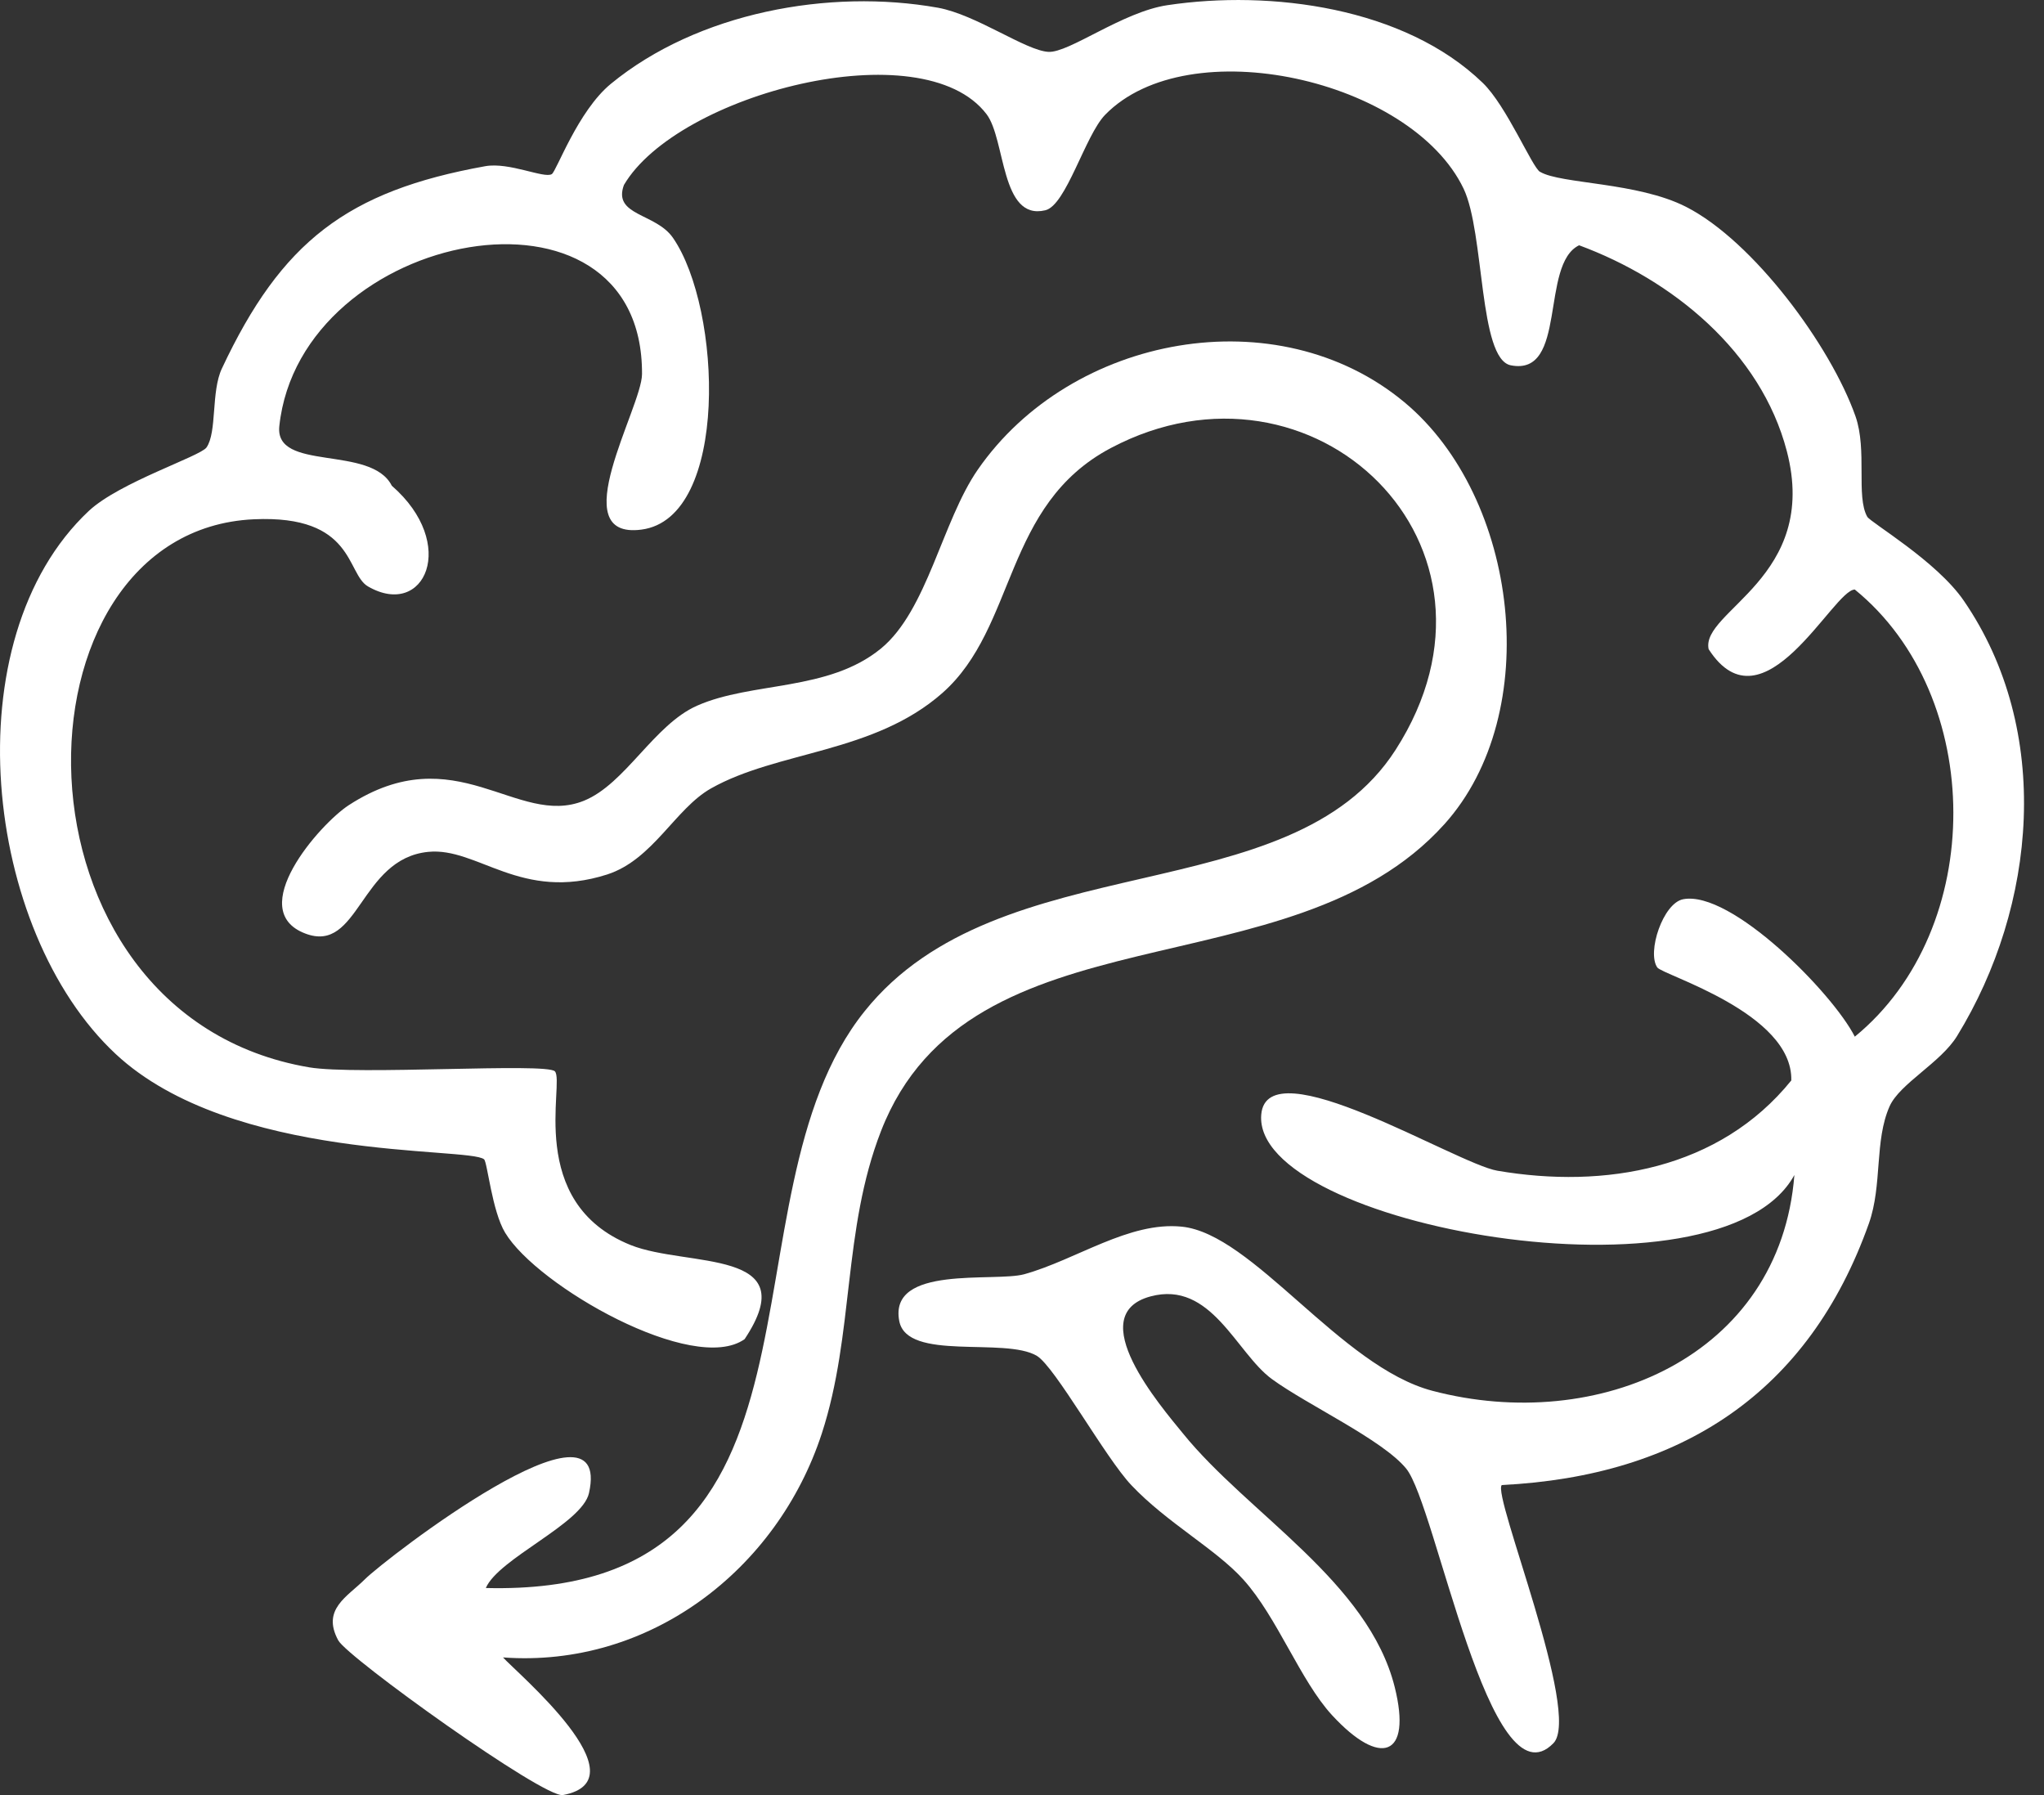
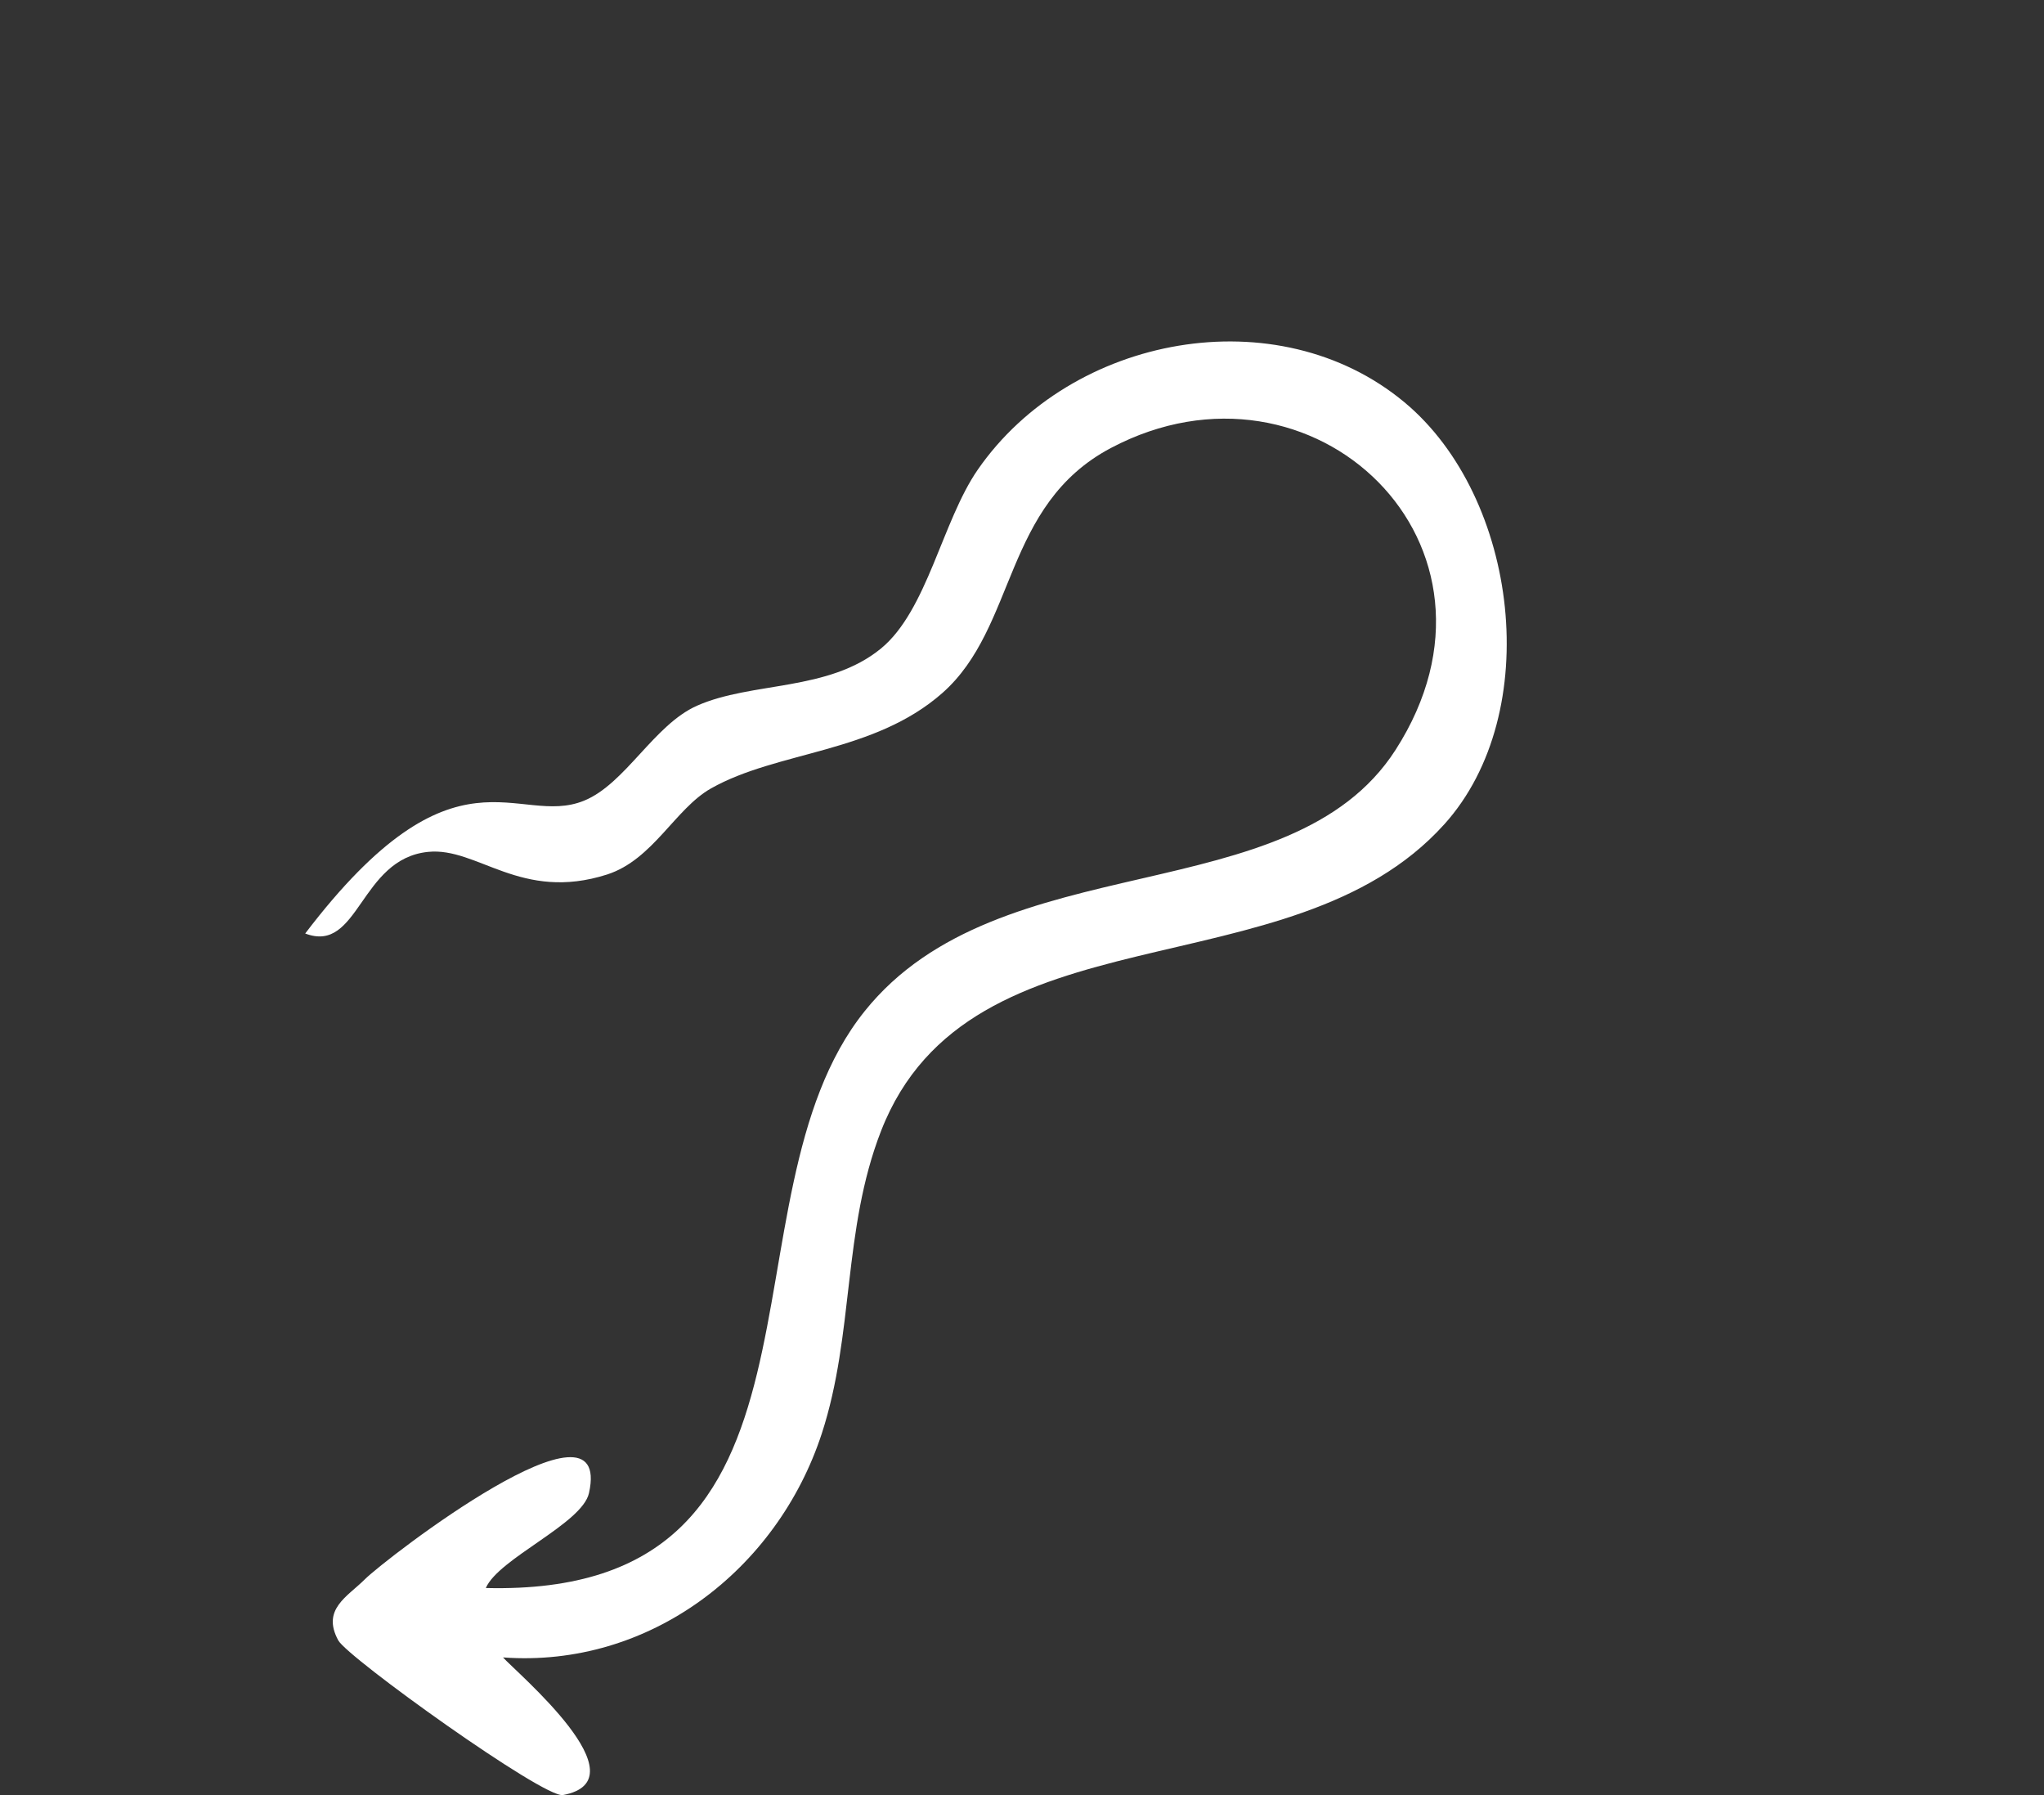
<svg xmlns="http://www.w3.org/2000/svg" width="41" height="36" viewBox="0 0 41 36" fill="none">
  <rect x="0" y="0" width="41" height="36" fill="#333333" stroke="none" />
-   <path d="M30.894 3.447C31.309 3.692 32.846 3.651 33.82 4.148C35.171 4.836 36.721 6.936 37.219 8.349C37.457 9.029 37.226 9.955 37.454 10.362C37.516 10.476 38.846 11.25 39.392 12.048C41.177 14.649 40.856 18.169 39.257 20.776C38.929 21.312 38.107 21.73 37.903 22.186C37.595 22.88 37.761 23.761 37.488 24.535C36.279 27.937 33.716 29.602 30.124 29.782C29.924 29.971 31.73 34.372 31.16 34.959C29.882 36.272 28.808 30.189 28.207 29.453C27.734 28.873 26.228 28.179 25.513 27.657C24.798 27.136 24.297 25.671 23.078 25.999C21.703 26.369 23.285 28.203 23.73 28.749C25.033 30.358 27.447 31.719 27.976 33.833C28.328 35.242 27.686 35.446 26.718 34.396C26.083 33.705 25.62 32.434 24.943 31.681C24.39 31.066 23.409 30.541 22.694 29.785C22.173 29.236 21.164 27.412 20.798 27.191C20.155 26.808 18.194 27.308 18.038 26.493C17.82 25.36 19.945 25.719 20.546 25.554C21.589 25.264 22.646 24.493 23.703 24.6C25.133 24.742 26.884 27.405 28.732 27.892C32.051 28.766 35.709 27.205 35.993 23.564C34.511 26.279 25.109 24.587 25.299 22.352C25.416 20.984 29.205 23.336 30.034 23.478C32.19 23.847 34.49 23.45 35.931 21.668C35.965 20.314 33.347 19.554 33.243 19.402C33.032 19.098 33.357 18.113 33.761 18.034C34.722 17.847 36.763 19.916 37.205 20.79C39.854 18.625 39.827 13.955 37.205 11.823C36.773 11.823 35.371 14.722 34.273 13.019C34.11 12.252 36.504 11.582 35.841 9.046C35.319 7.05 33.544 5.609 31.675 4.919C30.887 5.299 31.447 7.551 30.304 7.326C29.658 7.198 29.782 4.67 29.357 3.782C28.307 1.592 23.838 0.584 22.166 2.304C21.765 2.718 21.385 4.121 20.967 4.217C20.069 4.432 20.173 2.794 19.789 2.29C18.501 0.598 13.586 1.886 12.515 3.71C12.287 4.331 13.154 4.269 13.499 4.77C14.48 6.19 14.636 10.39 12.867 10.621C11.289 10.829 12.871 8.179 12.878 7.506C12.905 3.285 6.025 4.59 5.603 8.545C5.503 9.468 7.444 8.915 7.859 9.741C9.199 10.905 8.519 12.418 7.382 11.761C6.943 11.509 7.12 10.321 5.092 10.414C0.087 10.642 -0.03 20.345 6.201 21.405C7.165 21.567 10.957 21.308 11.13 21.485C11.337 21.706 10.525 24.117 12.653 24.97C13.786 25.422 16.156 25.025 14.936 26.856C13.914 27.581 10.774 25.792 10.132 24.721C9.869 24.286 9.776 23.308 9.71 23.25C9.413 22.994 4.65 23.308 2.322 21.139C-0.331 18.666 -0.973 12.829 1.783 10.245C2.398 9.672 4.014 9.153 4.142 8.974C4.356 8.666 4.232 7.855 4.45 7.392C5.645 4.846 6.964 3.831 9.734 3.333C10.214 3.247 10.916 3.585 11.068 3.492C11.161 3.437 11.589 2.228 12.252 1.682C13.993 0.252 16.629 -0.235 18.815 0.155C19.582 0.294 20.573 1.015 21.029 1.04C21.444 1.064 22.515 0.238 23.416 0.104C25.489 -0.207 28.172 0.145 29.741 1.661C30.221 2.124 30.732 3.354 30.891 3.447H30.894Z" fill="white" />
-   <path d="M28.967 16.535C25.883 19.954 19.454 18.103 17.672 22.683C16.898 24.673 17.137 26.745 16.484 28.749C15.589 31.488 13.023 33.453 10.09 33.239C10.356 33.539 12.93 35.695 11.292 35.999C10.912 36.068 6.971 33.242 6.785 32.897C6.446 32.272 6.968 32.023 7.32 31.671C7.728 31.263 12.305 27.737 11.814 29.944C11.676 30.559 10.001 31.253 9.745 31.847C17.151 32.03 14.311 24.058 17.344 20.279C20.059 16.891 25.883 18.324 27.993 15.039C30.632 10.932 26.335 6.843 22.284 8.984C20.121 10.127 20.398 12.576 18.905 13.896C17.527 15.112 15.596 15.056 14.259 15.813C13.541 16.221 13.099 17.239 12.18 17.537C10.446 18.093 9.579 16.984 8.588 17.084C7.213 17.222 7.203 19.136 6.122 18.721C4.899 18.255 6.412 16.528 6.995 16.148C9.14 14.756 10.37 16.604 11.714 16.058C12.546 15.72 13.116 14.535 13.983 14.152C15.085 13.665 16.615 13.872 17.672 13.005C18.601 12.241 18.898 10.452 19.613 9.419C21.489 6.711 25.627 5.948 28.173 8.069C30.463 9.975 30.984 14.297 28.971 16.531L28.967 16.535Z" fill="white" />
+   <path d="M28.967 16.535C25.883 19.954 19.454 18.103 17.672 22.683C16.898 24.673 17.137 26.745 16.484 28.749C15.589 31.488 13.023 33.453 10.09 33.239C10.356 33.539 12.93 35.695 11.292 35.999C10.912 36.068 6.971 33.242 6.785 32.897C6.446 32.272 6.968 32.023 7.32 31.671C7.728 31.263 12.305 27.737 11.814 29.944C11.676 30.559 10.001 31.253 9.745 31.847C17.151 32.03 14.311 24.058 17.344 20.279C20.059 16.891 25.883 18.324 27.993 15.039C30.632 10.932 26.335 6.843 22.284 8.984C20.121 10.127 20.398 12.576 18.905 13.896C17.527 15.112 15.596 15.056 14.259 15.813C13.541 16.221 13.099 17.239 12.18 17.537C10.446 18.093 9.579 16.984 8.588 17.084C7.213 17.222 7.203 19.136 6.122 18.721C9.14 14.756 10.37 16.604 11.714 16.058C12.546 15.72 13.116 14.535 13.983 14.152C15.085 13.665 16.615 13.872 17.672 13.005C18.601 12.241 18.898 10.452 19.613 9.419C21.489 6.711 25.627 5.948 28.173 8.069C30.463 9.975 30.984 14.297 28.971 16.531L28.967 16.535Z" fill="white" />
</svg>